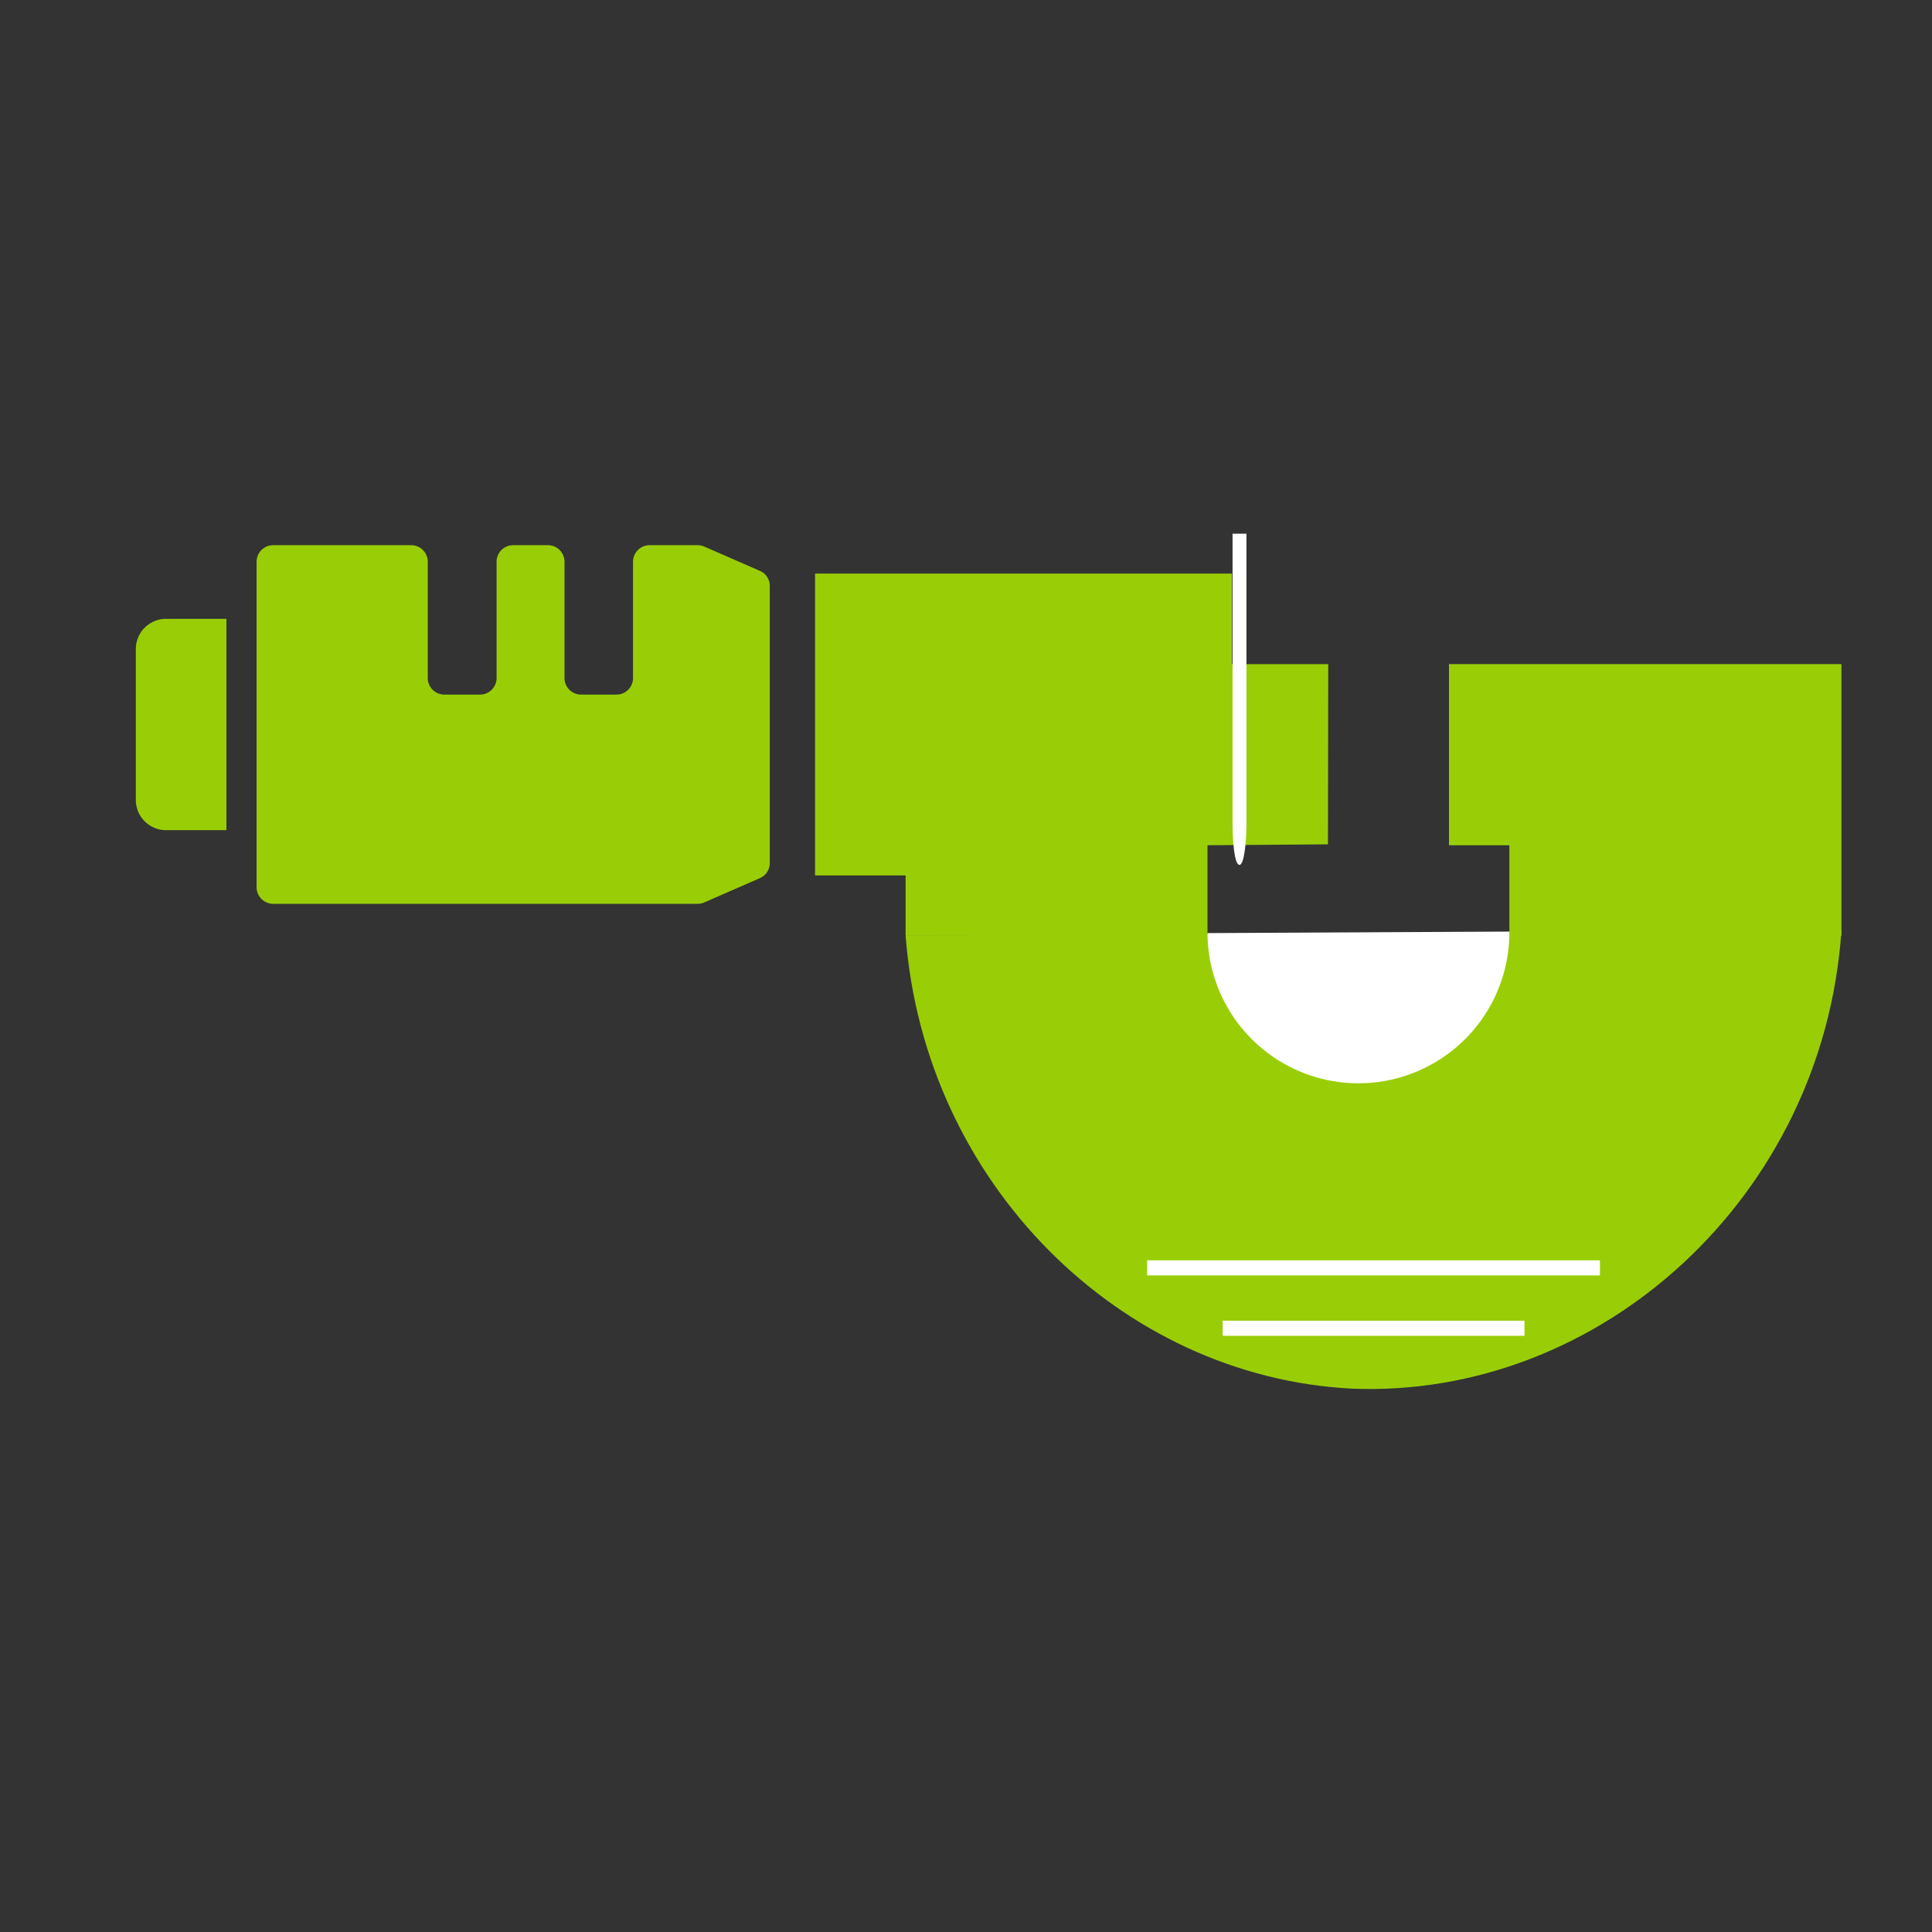
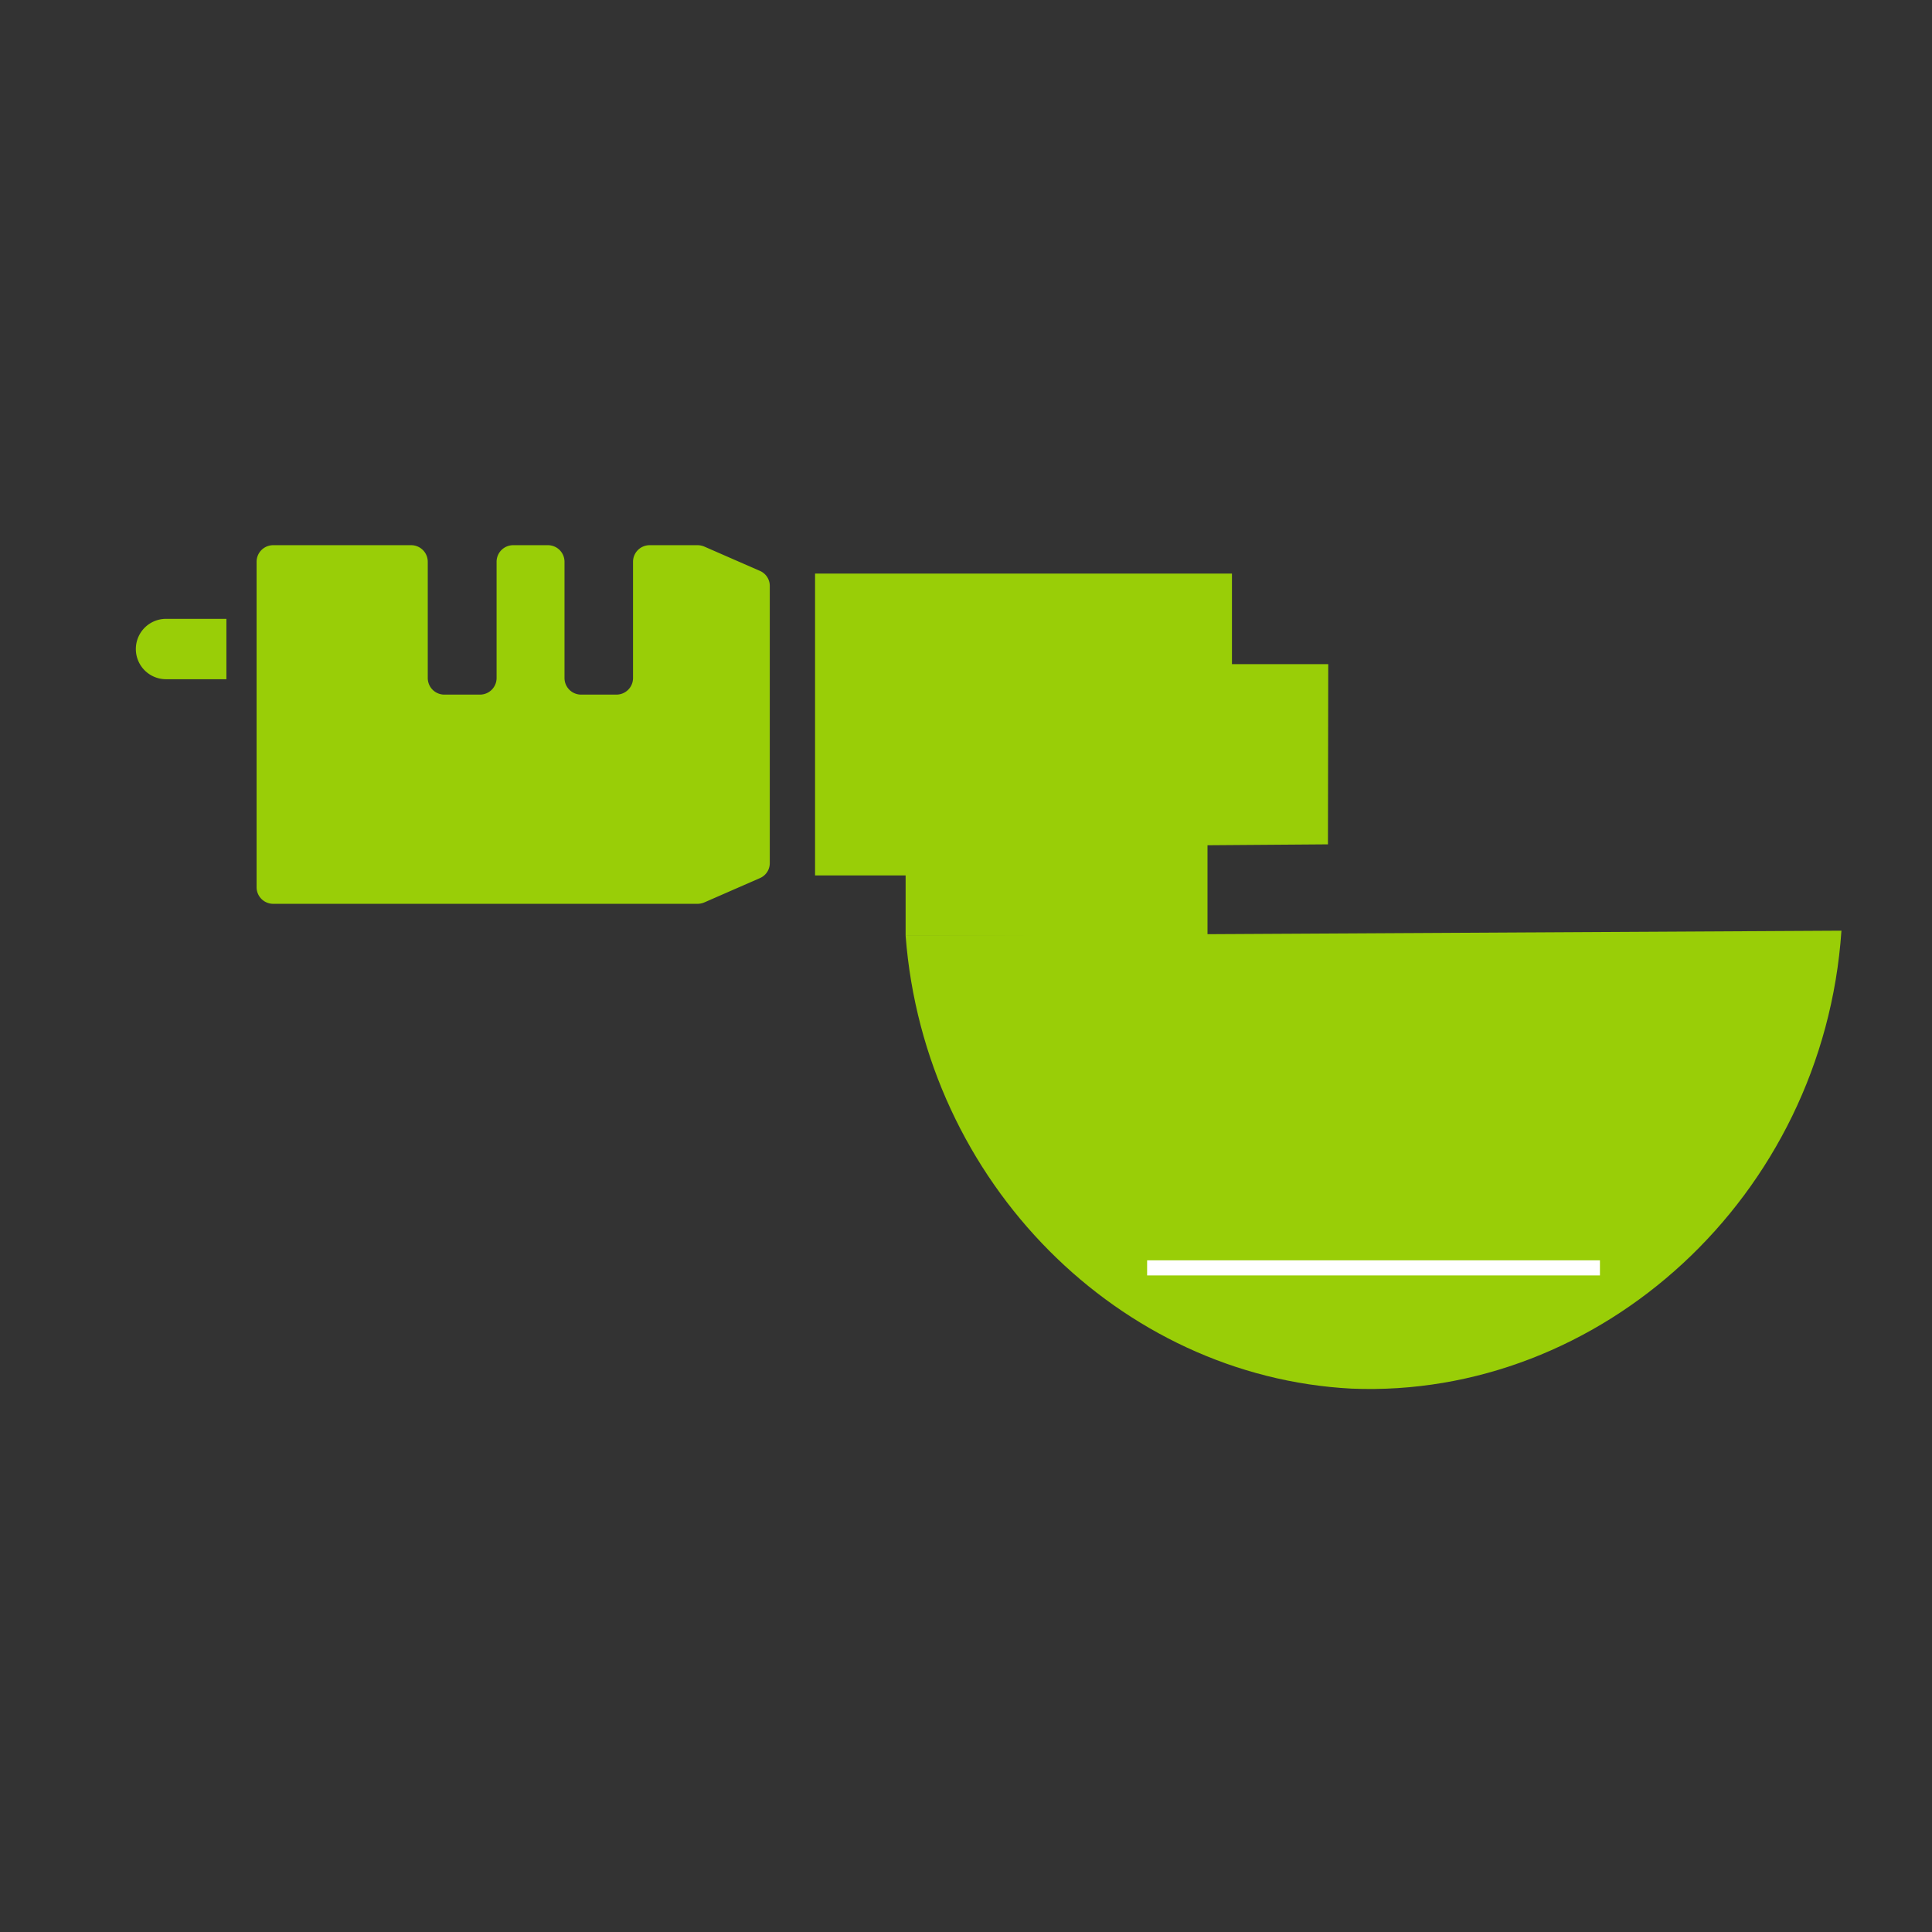
<svg xmlns="http://www.w3.org/2000/svg" width="64" height="64" viewBox="0 0 64 64">
  <rect x="0" y="0" width="64" height="64" fill="#333333" stroke="none" />
-   <path d="M7.5,20.5h-2a1,1,0,0,0-1,1v5a1,1,0,0,0,1,1h2Z" fill="#99ce07" />
+   <path d="M7.5,20.5h-2a1,1,0,0,0-1,1a1,1,0,0,0,1,1h2Z" fill="#99ce07" />
  <path d="M8.5,18.61V29.39a.55.55,0,0,0,.55.55H23.12a.59.59,0,0,0,.22-.05l1.83-.8a.54.54,0,0,0,.33-.5V19.41a.54.54,0,0,0-.33-.5l-1.83-.8a.59.59,0,0,0-.22-.05h-1.6a.55.55,0,0,0-.55.55v3.85a.55.55,0,0,1-.55.55H19.25a.55.55,0,0,1-.55-.55V18.61a.55.55,0,0,0-.55-.55H17a.55.55,0,0,0-.55.55v3.85a.55.55,0,0,1-.55.55H14.72a.55.55,0,0,1-.55-.55V18.61a.55.55,0,0,0-.55-.55H9.05A.55.55,0,0,0,8.5,18.61Z" fill="#99ce07" />
  <path d="M30,31c.63,8.2,7.11,14.6,14.77,15C53,46.34,60.4,39.66,61,30.83" fill="#99ce07" />
  <polygon points="27 19 40.81 19 40.81 22 44 22 43.99 27.97 40 28 40 31 30 31 30 29 27 29 27 19" fill="#99ce07" />
-   <polygon points="48.25 22 61 22 61 29 61 30 61 31 50 31 50 28 48 28 48 22 48.25 22" fill="#99ce07" />
-   <path d="M40,30.91a5,5,0,0,0,10-.05" fill="#fff" />
-   <path d="M40.83,27.28v-9.6h.46v9.6c0,.57-.07,1.37-.23,1.37h0C40.89,28.65,40.83,27.86,40.83,27.28Z" fill="#fff" />
  <rect x="38" y="41.75" width="15" height="0.5" fill="#fff" />
-   <rect x="40.5" y="43.75" width="10" height="0.5" fill="#fff" />
</svg>